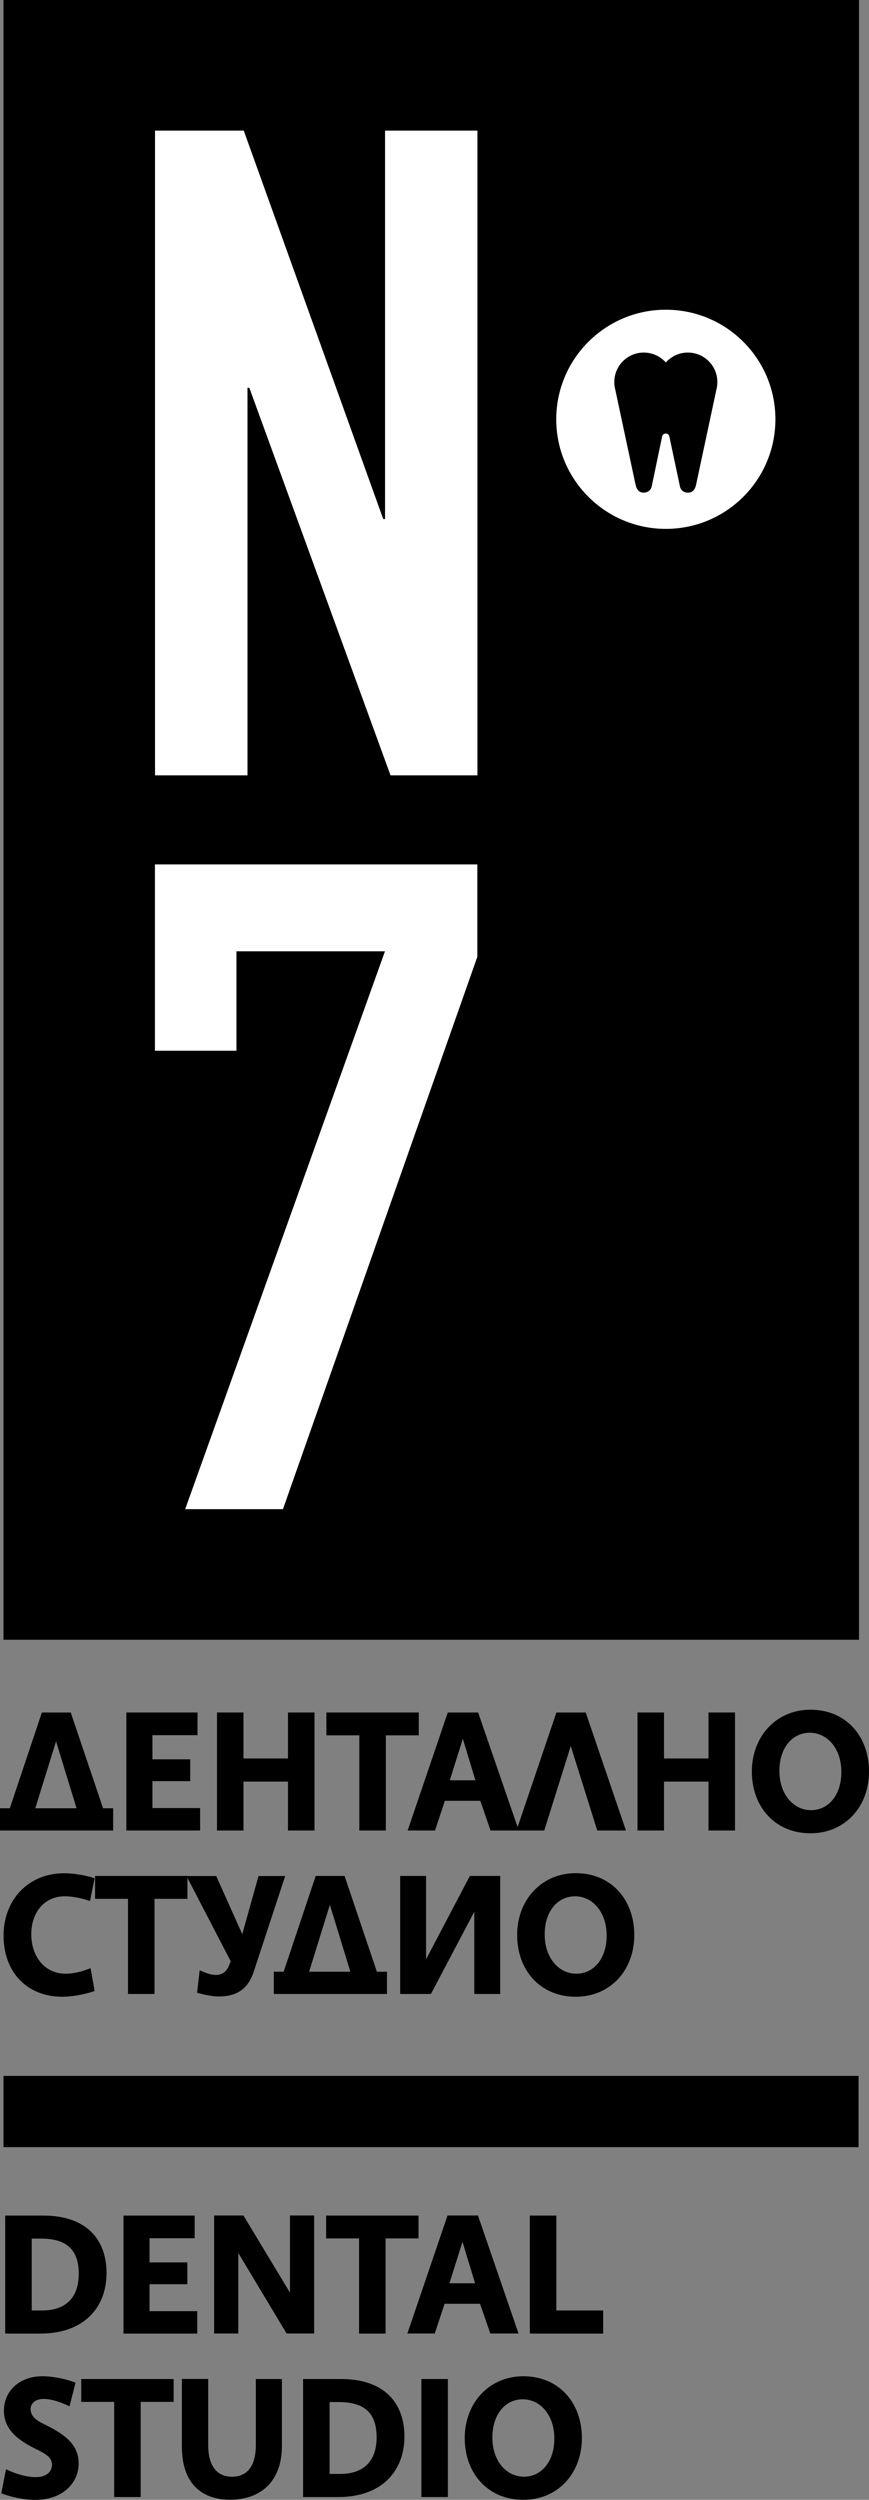
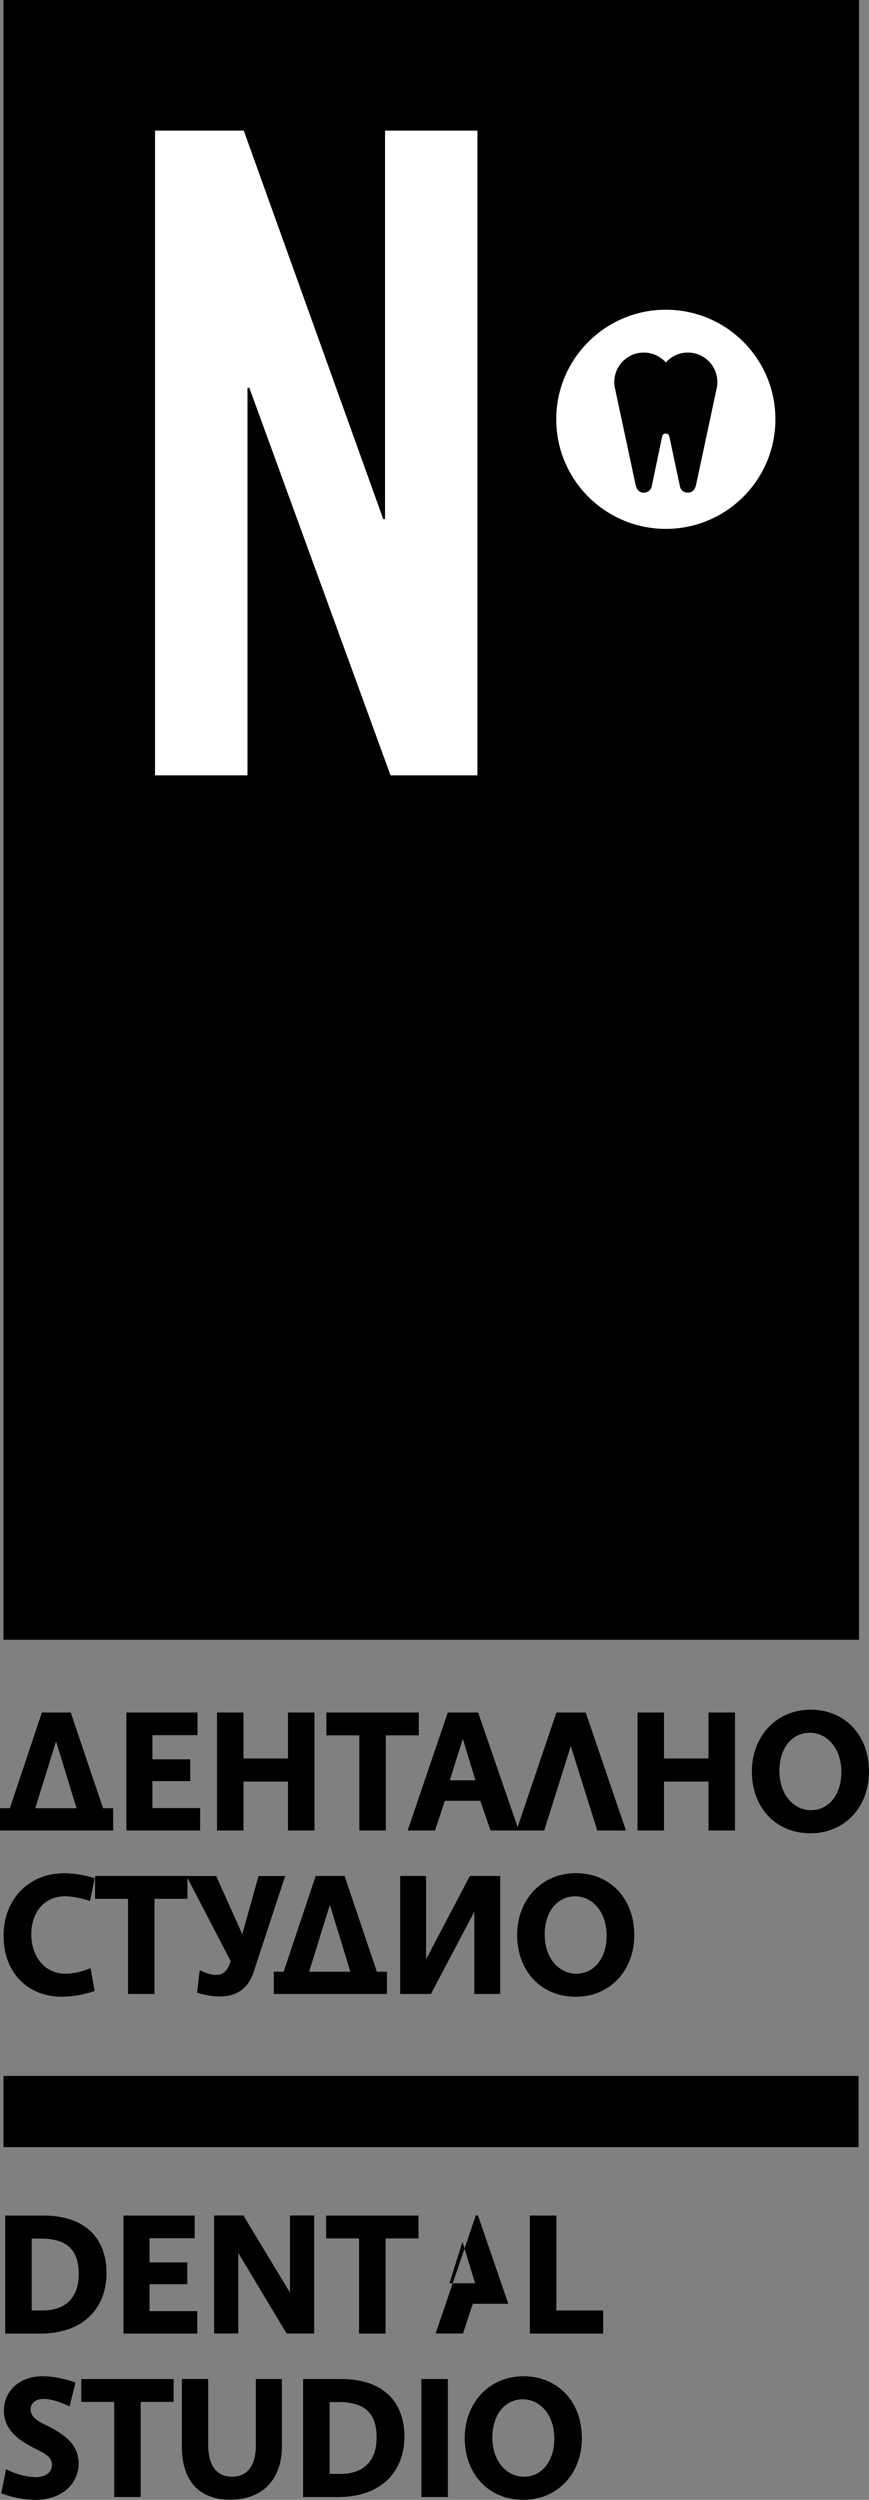
<svg xmlns="http://www.w3.org/2000/svg" version="1.1" id="Layer_1" x="0px" y="0px" viewBox="0 0 100 287.66" style="enable-background:new 0 0 100 287.66;" xml:space="preserve">
  <rect x="0" y="0" width="100" height="287.66" fill="#808080" stroke="none" />
  <style type="text/css">
	.st0{fill:#FFFFFF;}
</style>
  <g>
    <rect x="0.4" width="98.45" height="188.69" />
    <path class="st0" d="M89.23,48.25c0,6.96-5.64,12.61-12.61,12.61c-6.96,0-12.61-5.65-12.61-12.61s5.65-12.61,12.61-12.61   C83.59,35.64,89.23,41.28,89.23,48.25z M76.62,41.71c-0.62-0.7-1.53-1.14-2.54-1.14c-1.87,0-3.39,1.52-3.39,3.39   c0,0.29,0.03,0.56,0.1,0.82l2.34,10.96c0.14,0.63,0.43,0.95,0.95,0.95c0.43,0,0.8-0.26,0.91-0.69l1.2-5.75   c0.04-0.22,0.18-0.36,0.42-0.36c0.24,0,0.38,0.14,0.42,0.36L78.25,56c0.11,0.46,0.48,0.69,0.91,0.69c0.52,0,0.82-0.32,0.95-0.95   l2.34-10.96c0.07-0.26,0.1-0.54,0.1-0.82c0-1.87-1.52-3.39-3.39-3.39C78.15,40.56,77.25,41.01,76.62,41.71" />
    <path class="st0" d="M17.84,15.03h10.21l16.05,44.7h0.21v-44.7h10.63v74.19h-10l-16.25-44.6h-0.21v44.6H17.84V15.03z" />
-     <path class="st0" d="M44.3,109.47H27.21v11.44h-9.38V99.47h37.1v10.63l-22.37,63.56H21.31L44.3,109.47z" />
    <g>
      <path d="M11.86,208.08h1.16v2.56H0v-2.56h1.13l3.69-11.02h3.32L11.86,208.08z M4.06,208.08h4.75l-2.36-7.7L4.06,208.08z" />
      <path d="M14.54,197.06h8.19v2.61h-5.19v2.78h4.35v2.51h-4.35v3.1h5.49v2.58h-8.49V197.06z" />
      <path d="M28.02,197.06v5.29h5.12v-5.29h3.05v13.58h-3.05v-5.63h-5.12v5.63h-3.05v-13.58H28.02z" />
      <path d="M48.19,197.06v2.63H44.4v10.95h-3.05v-10.95h-3.79v-2.63H48.19z" />
      <path d="M59.7,210.64h-3.25l-1.18-3.42h-4.08l-1.13,3.42h-3.15l4.62-13.58h3.49L59.7,210.64z M51.76,204.86h2.95l-1.45-4.77    L51.76,204.86z" />
      <path d="M72.03,210.64h-3.3l-3.05-9.72l-3.05,9.72h-3.2l4.6-13.58h3.37L72.03,210.64z" />
      <path d="M76.41,197.06v5.29h5.12v-5.29h3.05v13.58h-3.05v-5.63h-5.12v5.63h-3.05v-13.58H76.41z" />
      <path d="M93.26,210.96c-4.06,0-6.74-3.03-6.74-7.11c0-4.04,2.81-7.11,6.74-7.11c4.11,0,6.74,3.07,6.74,7.11    C100,207.93,97.22,210.96,93.26,210.96z M93.33,208.3c1.97,0,3.49-1.7,3.49-4.38c0-2.76-1.65-4.53-3.64-4.53    c-1.97,0-3.49,1.7-3.49,4.38C89.69,206.53,91.34,208.3,93.33,208.3z" />
      <path d="M10.36,218.75c-0.91-0.3-1.97-0.54-2.9-0.54c-2.34,0-3.86,1.82-3.86,4.38c0,2.51,1.52,4.53,3.94,4.53    c0.91,0,1.94-0.25,2.88-0.64l0.47,2.63c-1.23,0.42-2.66,0.66-3.74,0.66c-4.01,0-6.74-2.8-6.74-7.03c0-4.11,2.83-7.18,6.96-7.18    c1.11,0,2.44,0.22,3.52,0.57L10.36,218.75z" />
      <path d="M21.57,215.87v2.63h-3.79v10.95h-3.05v-10.95h-3.79v-2.63H21.57z" />
      <path d="M32.82,215.87l-3.64,11.07c-0.71,2.12-2.17,2.8-3.99,2.8c-0.84,0-1.92-0.25-2.51-0.44l0.3-2.58    c0.69,0.32,1.3,0.54,1.87,0.54c0.69,0,1.21-0.32,1.55-1.18l0.15-0.39l-5.09-9.81h3.42l3,6.69l1.87-6.69H32.82z" />
      <path d="M43.37,226.89h1.16v2.56H31.51v-2.56h1.13l3.69-11.02h3.32L43.37,226.89z M35.57,226.89h4.75l-2.36-7.7L35.57,226.89z" />
      <path d="M46.05,229.45v-13.58h2.98v9.59l5.04-9.59h3.49v13.58h-2.98v-9.47l-4.99,9.47H46.05z" />
      <path d="M66.25,229.77c-4.06,0-6.74-3.03-6.74-7.11c0-4.04,2.81-7.11,6.74-7.11c4.11,0,6.74,3.07,6.74,7.11    C72.99,226.75,70.21,229.77,66.25,229.77z M66.32,227.12c1.97,0,3.49-1.7,3.49-4.38c0-2.76-1.65-4.53-3.64-4.53    c-1.97,0-3.49,1.7-3.49,4.38C62.68,225.34,64.33,227.12,66.32,227.12z" />
      <path d="M4.98,254.95c4.99,0,7.28,2.78,7.28,6.62c0,3.84-2.48,6.96-7.63,6.96H0.6v-13.58H4.98z M3.65,265.87h1.23    c2.63,0,4.18-1.43,4.18-4.21c0-2.75-1.35-4.06-4.35-4.06H3.65V265.87z" />
      <path d="M14.21,254.95h8.19v2.61h-5.19v2.78h4.35v2.51h-4.35v3.1h5.49v2.58h-8.49V254.95z" />
      <path d="M27.42,259.25v9.27h-2.78v-13.58h3.37l5.36,8.88v-8.88h2.78v13.58h-3.17L27.42,259.25z" />
      <path d="M48.16,254.95v2.63h-3.79v10.95h-3.05v-10.95h-3.79v-2.63H48.16z" />
-       <path d="M59.67,268.52h-3.25l-1.18-3.42h-4.08l-1.13,3.42h-3.15l4.62-13.58H55L59.67,268.52z M51.72,262.74h2.95l-1.45-4.77    L51.72,262.74z" />
+       <path d="M59.67,268.52l-1.18-3.42h-4.08l-1.13,3.42h-3.15l4.62-13.58H55L59.67,268.52z M51.72,262.74h2.95l-1.45-4.77    L51.72,262.74z" />
      <path d="M60.97,254.95h3.05v10.92h5.39v2.66h-8.44V254.95z" />
      <path d="M0.69,284.14c0.94,0.47,2.29,0.91,3.44,0.91c1.21,0,1.85-0.64,1.85-1.4c0-0.79-0.54-1.18-1.57-1.7    c-2.12-1.01-3.96-2.24-3.96-4.55c0-2.14,1.65-3.96,4.45-3.96c1.48,0,3.15,0.47,3.79,0.74l-0.69,2.73c-0.69-0.34-1.89-0.86-3-0.86    c-0.98,0-1.48,0.57-1.48,1.16c0,0.76,0.54,1.25,1.5,1.72c2.12,1.03,4.03,2.19,4.03,4.53c0,2.34-1.92,4.21-4.99,4.21    c-1.55,0-3.2-0.47-3.91-0.76L0.69,284.14z" />
      <path d="M19.98,273.76v2.63h-3.79v10.95h-3.05v-10.95H9.35v-2.63H19.98z" />
      <path d="M23.96,273.76v7.6c0,2.36,0.96,3.64,2.75,3.64c1.77,0,2.73-1.28,2.73-3.64v-7.6h3v7.72c0,4.13-2.53,6.17-5.95,6.17    c-3.44,0-5.56-2.04-5.56-6.1v-7.8H23.96z" />
      <path d="M39.26,273.76c4.99,0,7.28,2.78,7.28,6.62c0,3.84-2.48,6.96-7.63,6.96h-4.03v-13.58H39.26z M37.93,284.68h1.23    c2.63,0,4.18-1.43,4.18-4.21c0-2.75-1.35-4.06-4.35-4.06h-1.06V284.68z" />
      <path d="M51.54,273.76v13.58h-3.05v-13.58H51.54z" />
      <path d="M60.22,287.66c-4.06,0-6.74-3.03-6.74-7.11c0-4.04,2.81-7.11,6.74-7.11c4.11,0,6.74,3.07,6.74,7.11    C66.96,284.63,64.18,287.66,60.22,287.66z M60.3,285c1.97,0,3.49-1.7,3.49-4.38c0-2.76-1.65-4.53-3.64-4.53    c-1.97,0-3.49,1.7-3.49,4.38C56.65,283.23,58.3,285,60.3,285z" />
    </g>
    <g>
      <rect x="0.4" y="238.88" width="98.4" height="8.2" />
    </g>
  </g>
</svg>